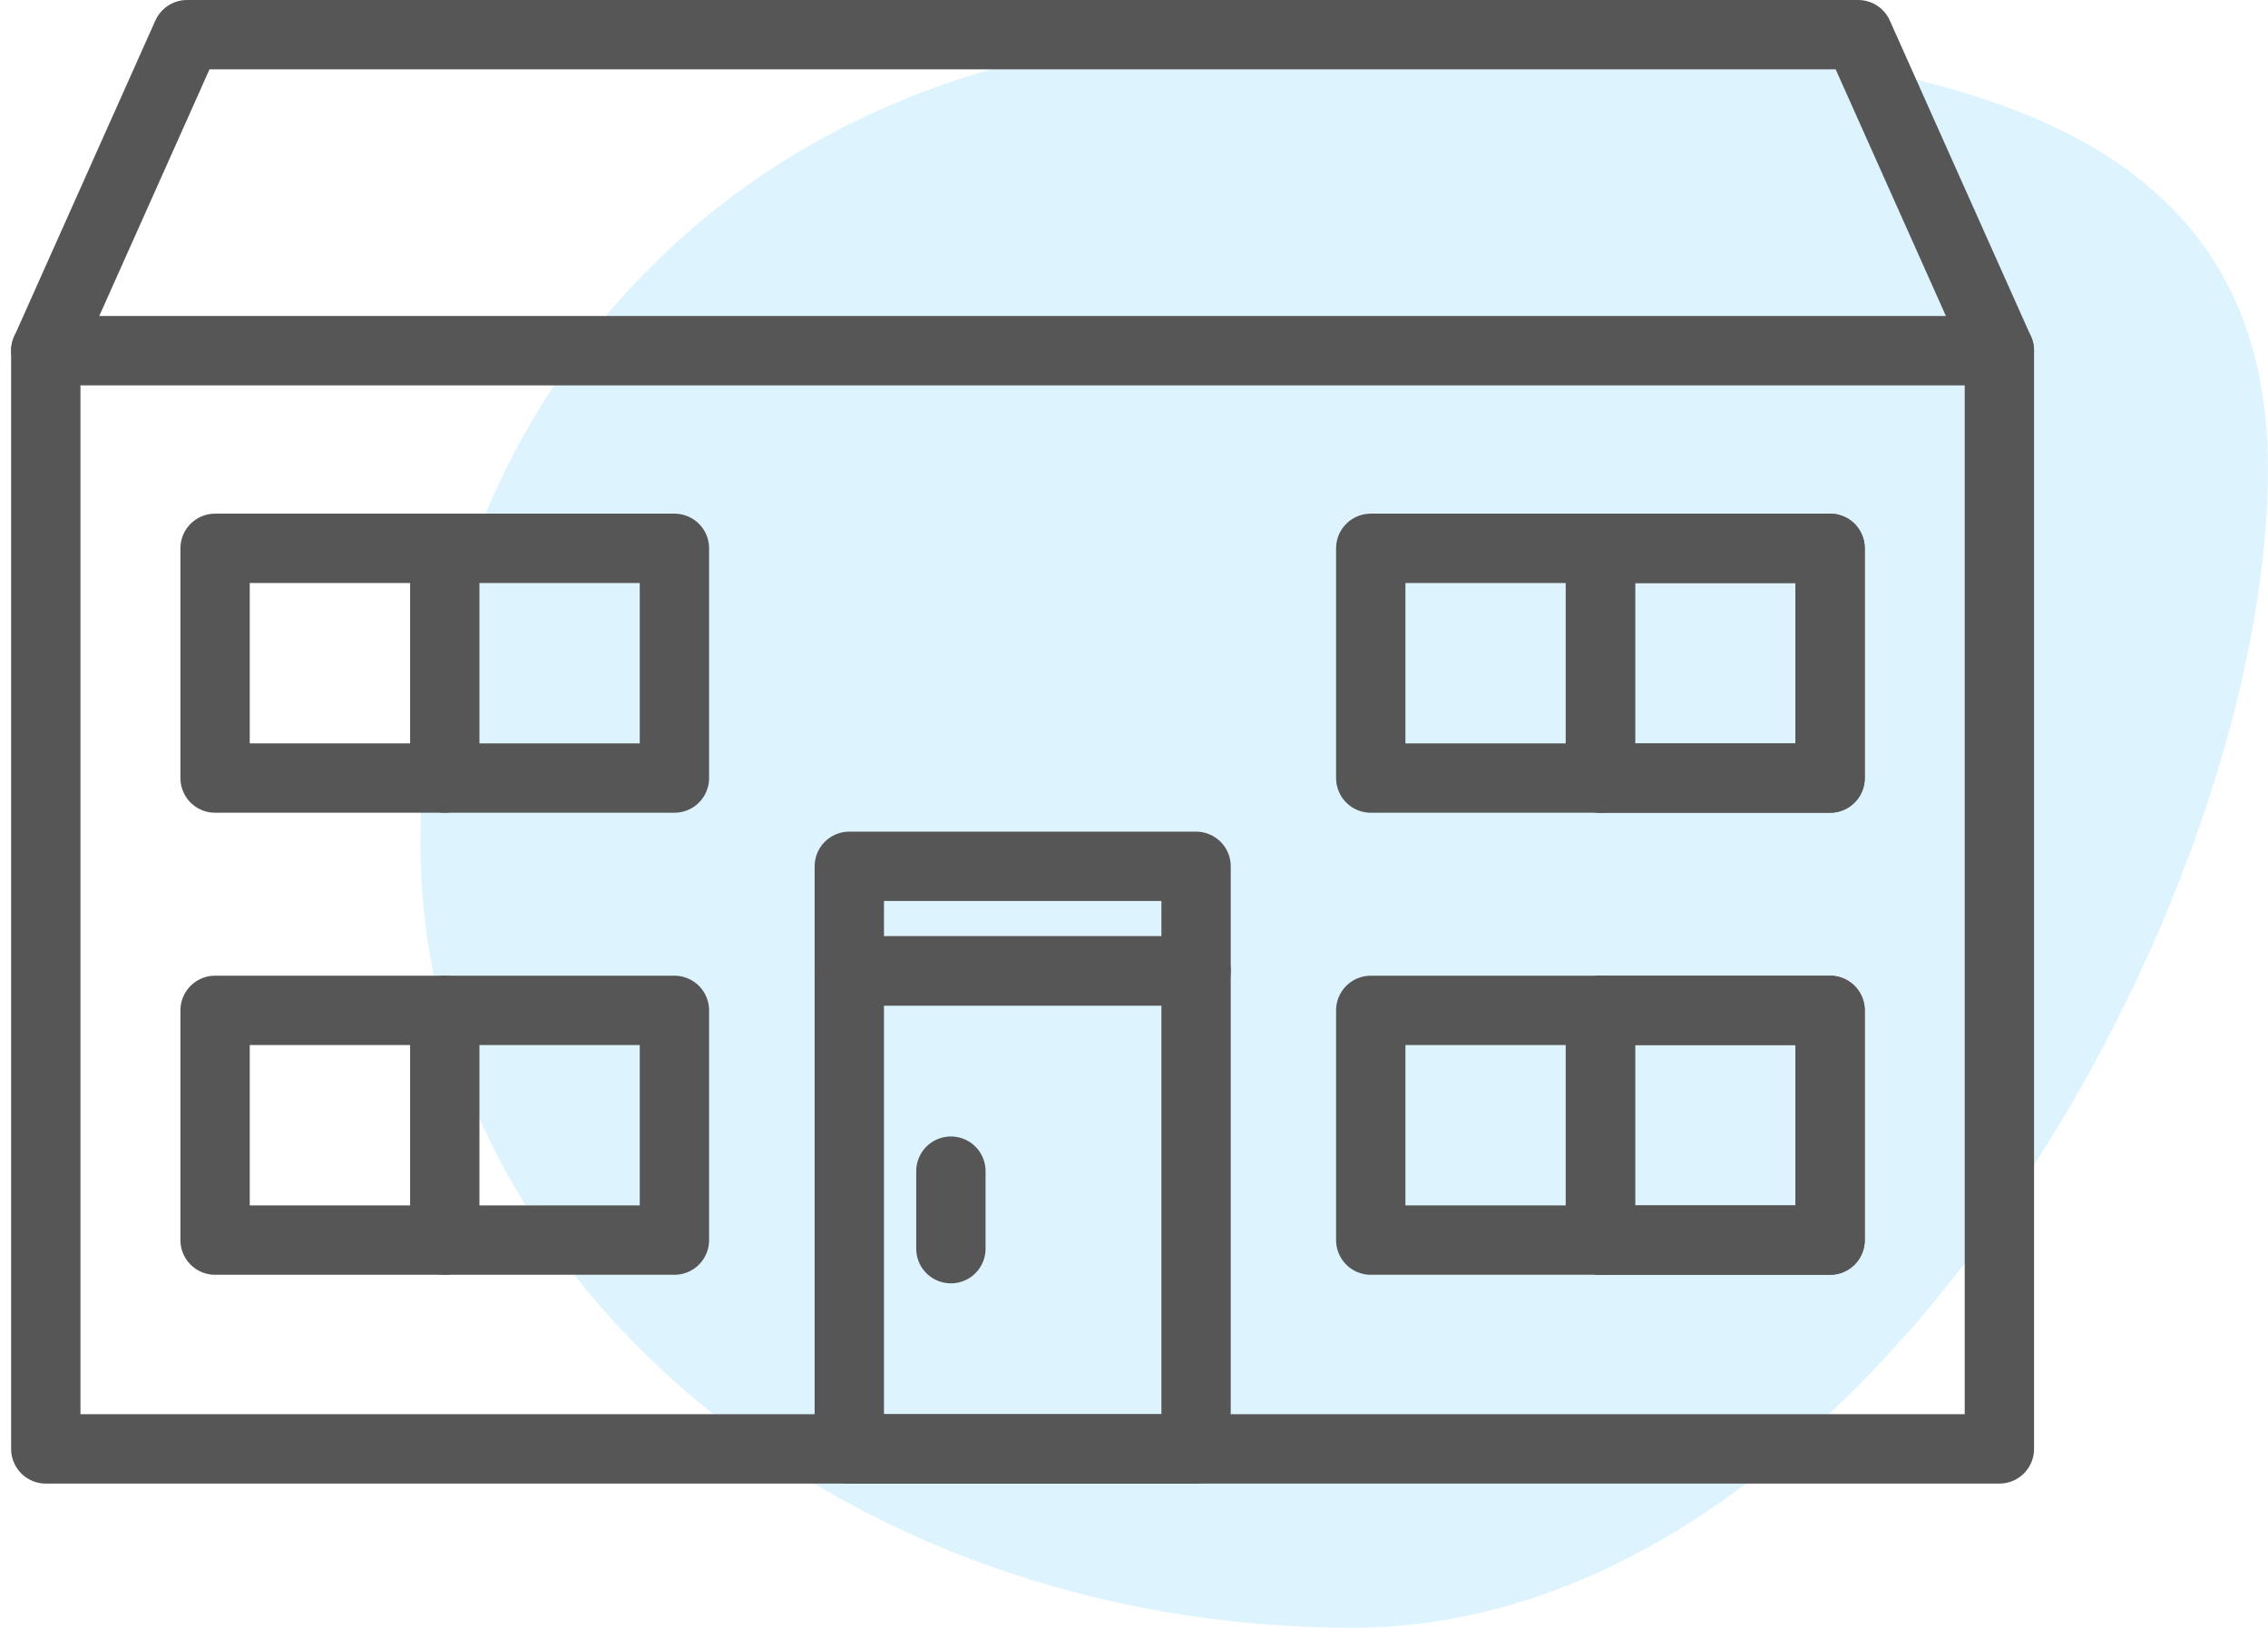
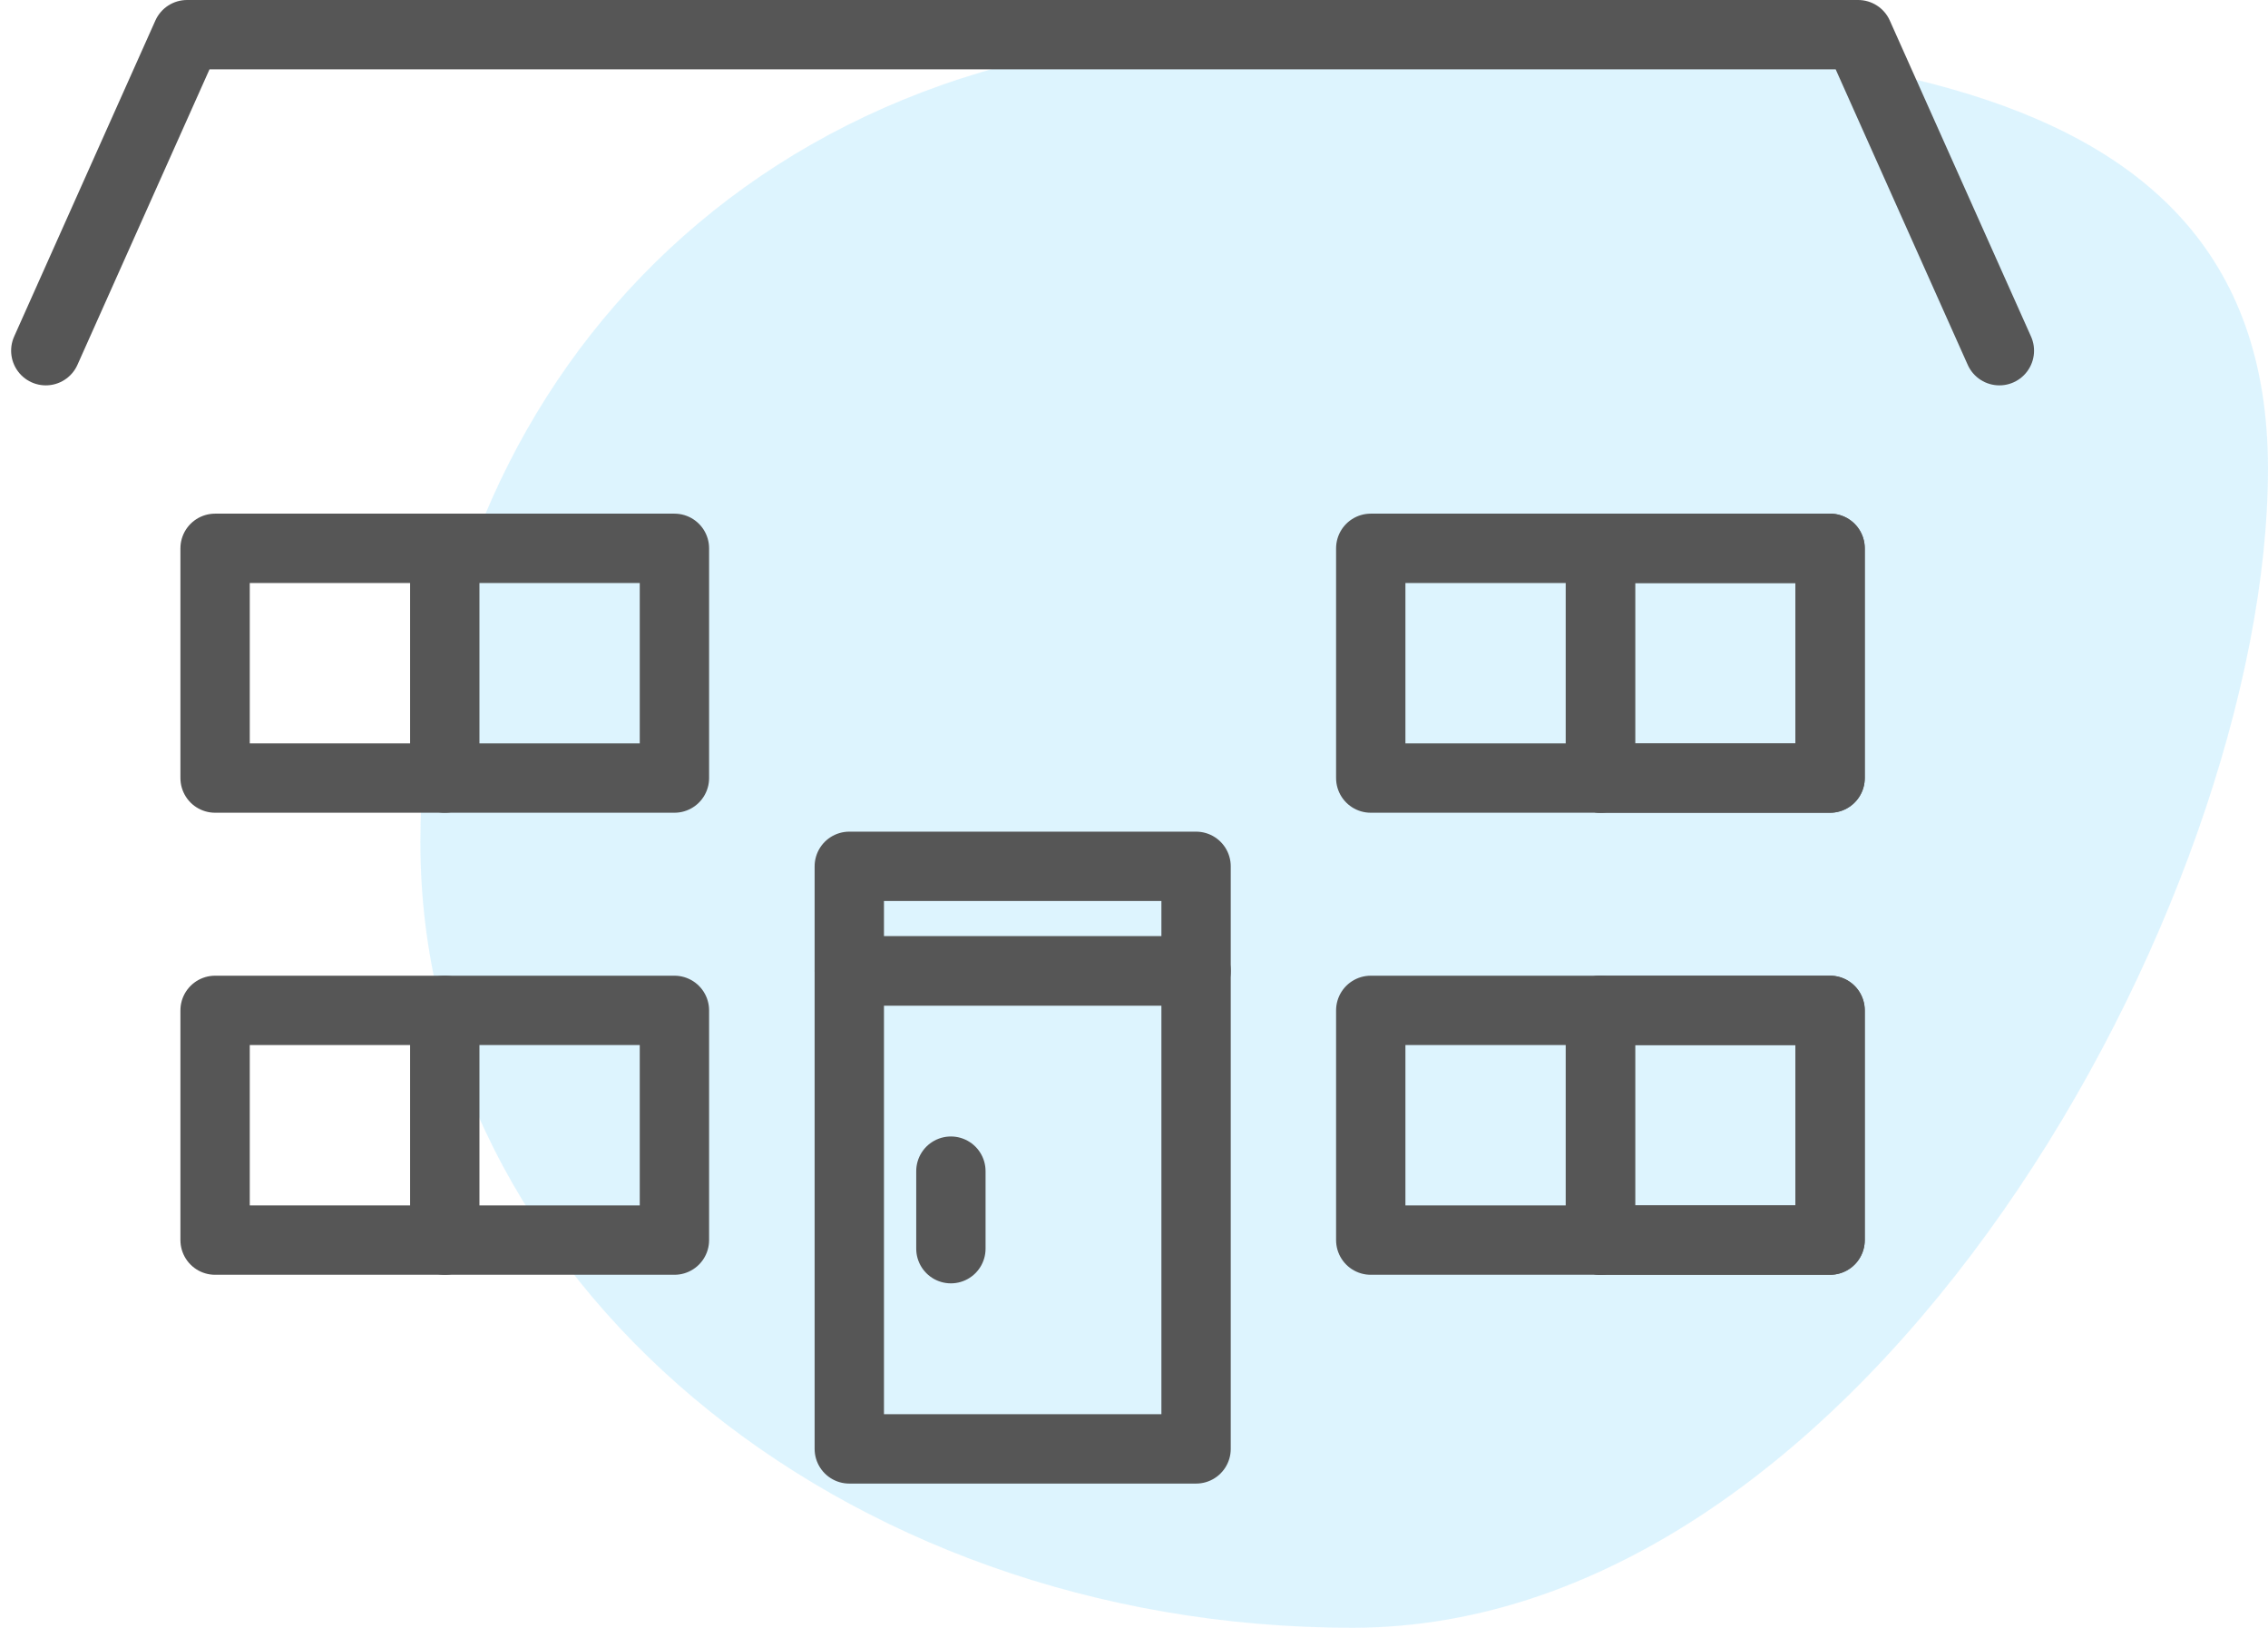
<svg xmlns="http://www.w3.org/2000/svg" width="81.772" height="58.67" viewBox="0 0 81.772 58.67">
  <g id="intro_icon02" transform="translate(1.651 1.25)">
    <path id="パス_32400" data-name="パス 32400" d="M29.885-1.393c18.56,0,36.729.014,36.729,15.643S52.166,56.028,33.606,56.028,0,43.358,0,27.728,11.325-1.393,29.885-1.393Z" transform="translate(13.506 1.393)" fill="#bce9fd" opacity="0.501" />
    <g id="グループ_17012" data-name="グループ 17012" transform="translate(0)">
      <path id="パス_32373" data-name="パス 32373" d="M71.141,56.149H43.973v-20.1a.9.9,0,0,0-.9-.9h-12.5a.9.9,0,0,0-.9.9v20.1H2.5V18.36H71.141Z" transform="translate(-1.602 -6.072)" fill="none" />
      <rect id="長方形_3646" data-name="長方形 3646" width="6.485" height="6.485" transform="translate(15.282 19.412)" fill="none" />
      <rect id="長方形_3647" data-name="長方形 3647" width="6.485" height="6.485" transform="translate(7.002 19.412)" fill="none" />
      <rect id="長方形_3648" data-name="長方形 3648" width="6.485" height="6.485" transform="translate(15.282 36.065)" fill="none" />
      <rect id="長方形_3649" data-name="長方形 3649" width="6.485" height="6.485" transform="translate(7.002 36.065)" fill="none" />
      <rect id="長方形_3650" data-name="長方形 3650" width="6.485" height="6.485" transform="translate(56.949 19.412)" fill="none" />
      <rect id="長方形_3651" data-name="長方形 3651" width="6.485" height="6.485" transform="translate(48.662 19.412)" fill="none" />
      <rect id="長方形_3652" data-name="長方形 3652" width="6.485" height="6.485" transform="translate(56.949 36.065)" fill="none" />
      <rect id="長方形_3653" data-name="長方形 3653" width="6.485" height="6.485" transform="translate(48.662 36.065)" fill="none" />
      <g id="グループ_17006" data-name="グループ 17006" transform="translate(7.002 19.412)">
        <path id="パス_32374" data-name="パス 32374" d="M21.707,34.765H17.19l5.336-6.485h4.517Z" transform="translate(-12.745 -28.28)" fill="none" />
-         <path id="パス_32375" data-name="パス 32375" d="M13.786,34.765H11l5.336-6.485h2.786Z" transform="translate(-11 -28.28)" fill="none" />
      </g>
      <g id="グループ_17007" data-name="グループ 17007" transform="translate(7.002 36.065)">
        <path id="パス_32376" data-name="パス 32376" d="M21.707,57.955H17.19l5.336-6.485h4.517Z" transform="translate(-12.745 -51.47)" fill="none" />
        <path id="パス_32377" data-name="パス 32377" d="M13.786,57.955H11l5.336-6.485h2.786Z" transform="translate(-11 -51.47)" fill="none" />
      </g>
      <g id="グループ_17008" data-name="グループ 17008" transform="translate(48.669 19.412)">
        <path id="パス_32378" data-name="パス 32378" d="M79.717,34.765H75.2l5.336-6.485h4.517Z" transform="translate(-70.762 -28.28)" fill="none" />
-         <path id="パス_32379" data-name="パス 32379" d="M71.8,34.765H69.02l5.336-6.485h2.779Z" transform="translate(-69.02 -28.28)" fill="none" />
+         <path id="パス_32379" data-name="パス 32379" d="M71.8,34.765H69.02l5.336-6.485h2.779" transform="translate(-69.02 -28.28)" fill="none" />
      </g>
      <g id="グループ_17009" data-name="グループ 17009" transform="translate(48.669 36.065)">
        <path id="パス_32380" data-name="パス 32380" d="M79.717,57.955H75.2l5.336-6.485h4.517Z" transform="translate(-70.762 -51.47)" fill="none" />
        <path id="パス_32381" data-name="パス 32381" d="M71.8,57.955H69.02l5.336-6.485h2.779Z" transform="translate(-69.02 -51.47)" fill="none" />
      </g>
      <path id="パス_32382" data-name="パス 32382" d="M7.467,2.5H66.557l4.287,9.594H3.18Z" transform="translate(-1.794 -1.602)" fill="none" />
      <rect id="長方形_3654" data-name="長方形 3654" width="10.708" height="1.975" transform="translate(29.868 30.873)" fill="none" />
      <rect id="長方形_3655" data-name="長方形 3655" width="10.708" height="15.433" transform="translate(29.868 34.644)" fill="none" />
      <g id="グループ_17011" data-name="グループ 17011">
        <g id="グループ_17010" data-name="グループ 17010">
-           <rect id="長方形_3656" data-name="長方形 3656" width="70.436" height="39.584" transform="translate(0 11.39)" fill="none" stroke="#565656" stroke-linecap="round" stroke-linejoin="round" stroke-width="2.5" />
          <path id="パス_32383" data-name="パス 32383" d="M71.686,12.64,66.594,1.25H6.342L1.25,12.64" transform="translate(-1.25 -1.25)" fill="none" stroke="#565656" stroke-linecap="round" stroke-linejoin="round" stroke-width="2.5" />
          <rect id="長方形_3657" data-name="長方形 3657" width="12.503" height="17.228" transform="translate(28.97 33.746)" fill="none" stroke="#565656" stroke-linecap="round" stroke-linejoin="round" stroke-width="2.5" />
          <rect id="長方形_3658" data-name="長方形 3658" width="12.503" height="3.77" transform="translate(28.97 29.976)" fill="none" stroke="#565656" stroke-linecap="round" stroke-linejoin="round" stroke-width="2.5" />
          <rect id="長方形_3659" data-name="長方形 3659" width="8.28" height="8.28" transform="translate(56.052 18.514)" fill="none" stroke="#565656" stroke-linecap="round" stroke-linejoin="round" stroke-width="2.5" />
          <rect id="長方形_3660" data-name="長方形 3660" width="16.561" height="8.28" transform="translate(6.104 18.514)" fill="none" stroke="#565656" stroke-linecap="round" stroke-linejoin="round" stroke-width="2.5" />
          <line id="線_252" data-name="線 252" y2="8.28" transform="translate(14.385 18.514)" fill="none" stroke="#565656" stroke-linecap="round" stroke-linejoin="round" stroke-width="2.5" />
          <rect id="長方形_3661" data-name="長方形 3661" width="16.561" height="8.28" transform="translate(6.104 35.168)" fill="none" stroke="#565656" stroke-linecap="round" stroke-linejoin="round" stroke-width="2.5" />
          <line id="線_253" data-name="線 253" y2="8.28" transform="translate(14.385 35.168)" fill="none" stroke="#565656" stroke-linecap="round" stroke-linejoin="round" stroke-width="2.5" />
          <rect id="長方形_3662" data-name="長方形 3662" width="16.561" height="8.28" transform="translate(47.771 18.514)" fill="none" stroke="#565656" stroke-linecap="round" stroke-linejoin="round" stroke-width="2.5" />
          <line id="線_254" data-name="線 254" y2="8.28" transform="translate(56.052 18.514)" fill="none" stroke="#565656" stroke-linecap="round" stroke-linejoin="round" stroke-width="2.5" />
          <rect id="長方形_3663" data-name="長方形 3663" width="8.28" height="8.28" transform="translate(56.052 35.168)" fill="none" stroke="#565656" stroke-linecap="round" stroke-linejoin="round" stroke-width="2.5" />
          <rect id="長方形_3664" data-name="長方形 3664" width="16.561" height="8.28" transform="translate(47.771 35.168)" fill="none" stroke="#565656" stroke-linecap="round" stroke-linejoin="round" stroke-width="2.5" />
          <line id="線_255" data-name="線 255" y2="8.28" transform="translate(56.052 35.168)" fill="none" stroke="#565656" stroke-linecap="round" stroke-linejoin="round" stroke-width="2.5" />
        </g>
        <line id="線_256" data-name="線 256" y2="2.794" transform="translate(32.633 40.963)" fill="none" stroke="#565656" stroke-linecap="round" stroke-linejoin="round" stroke-width="2.5" />
      </g>
    </g>
  </g>
</svg>